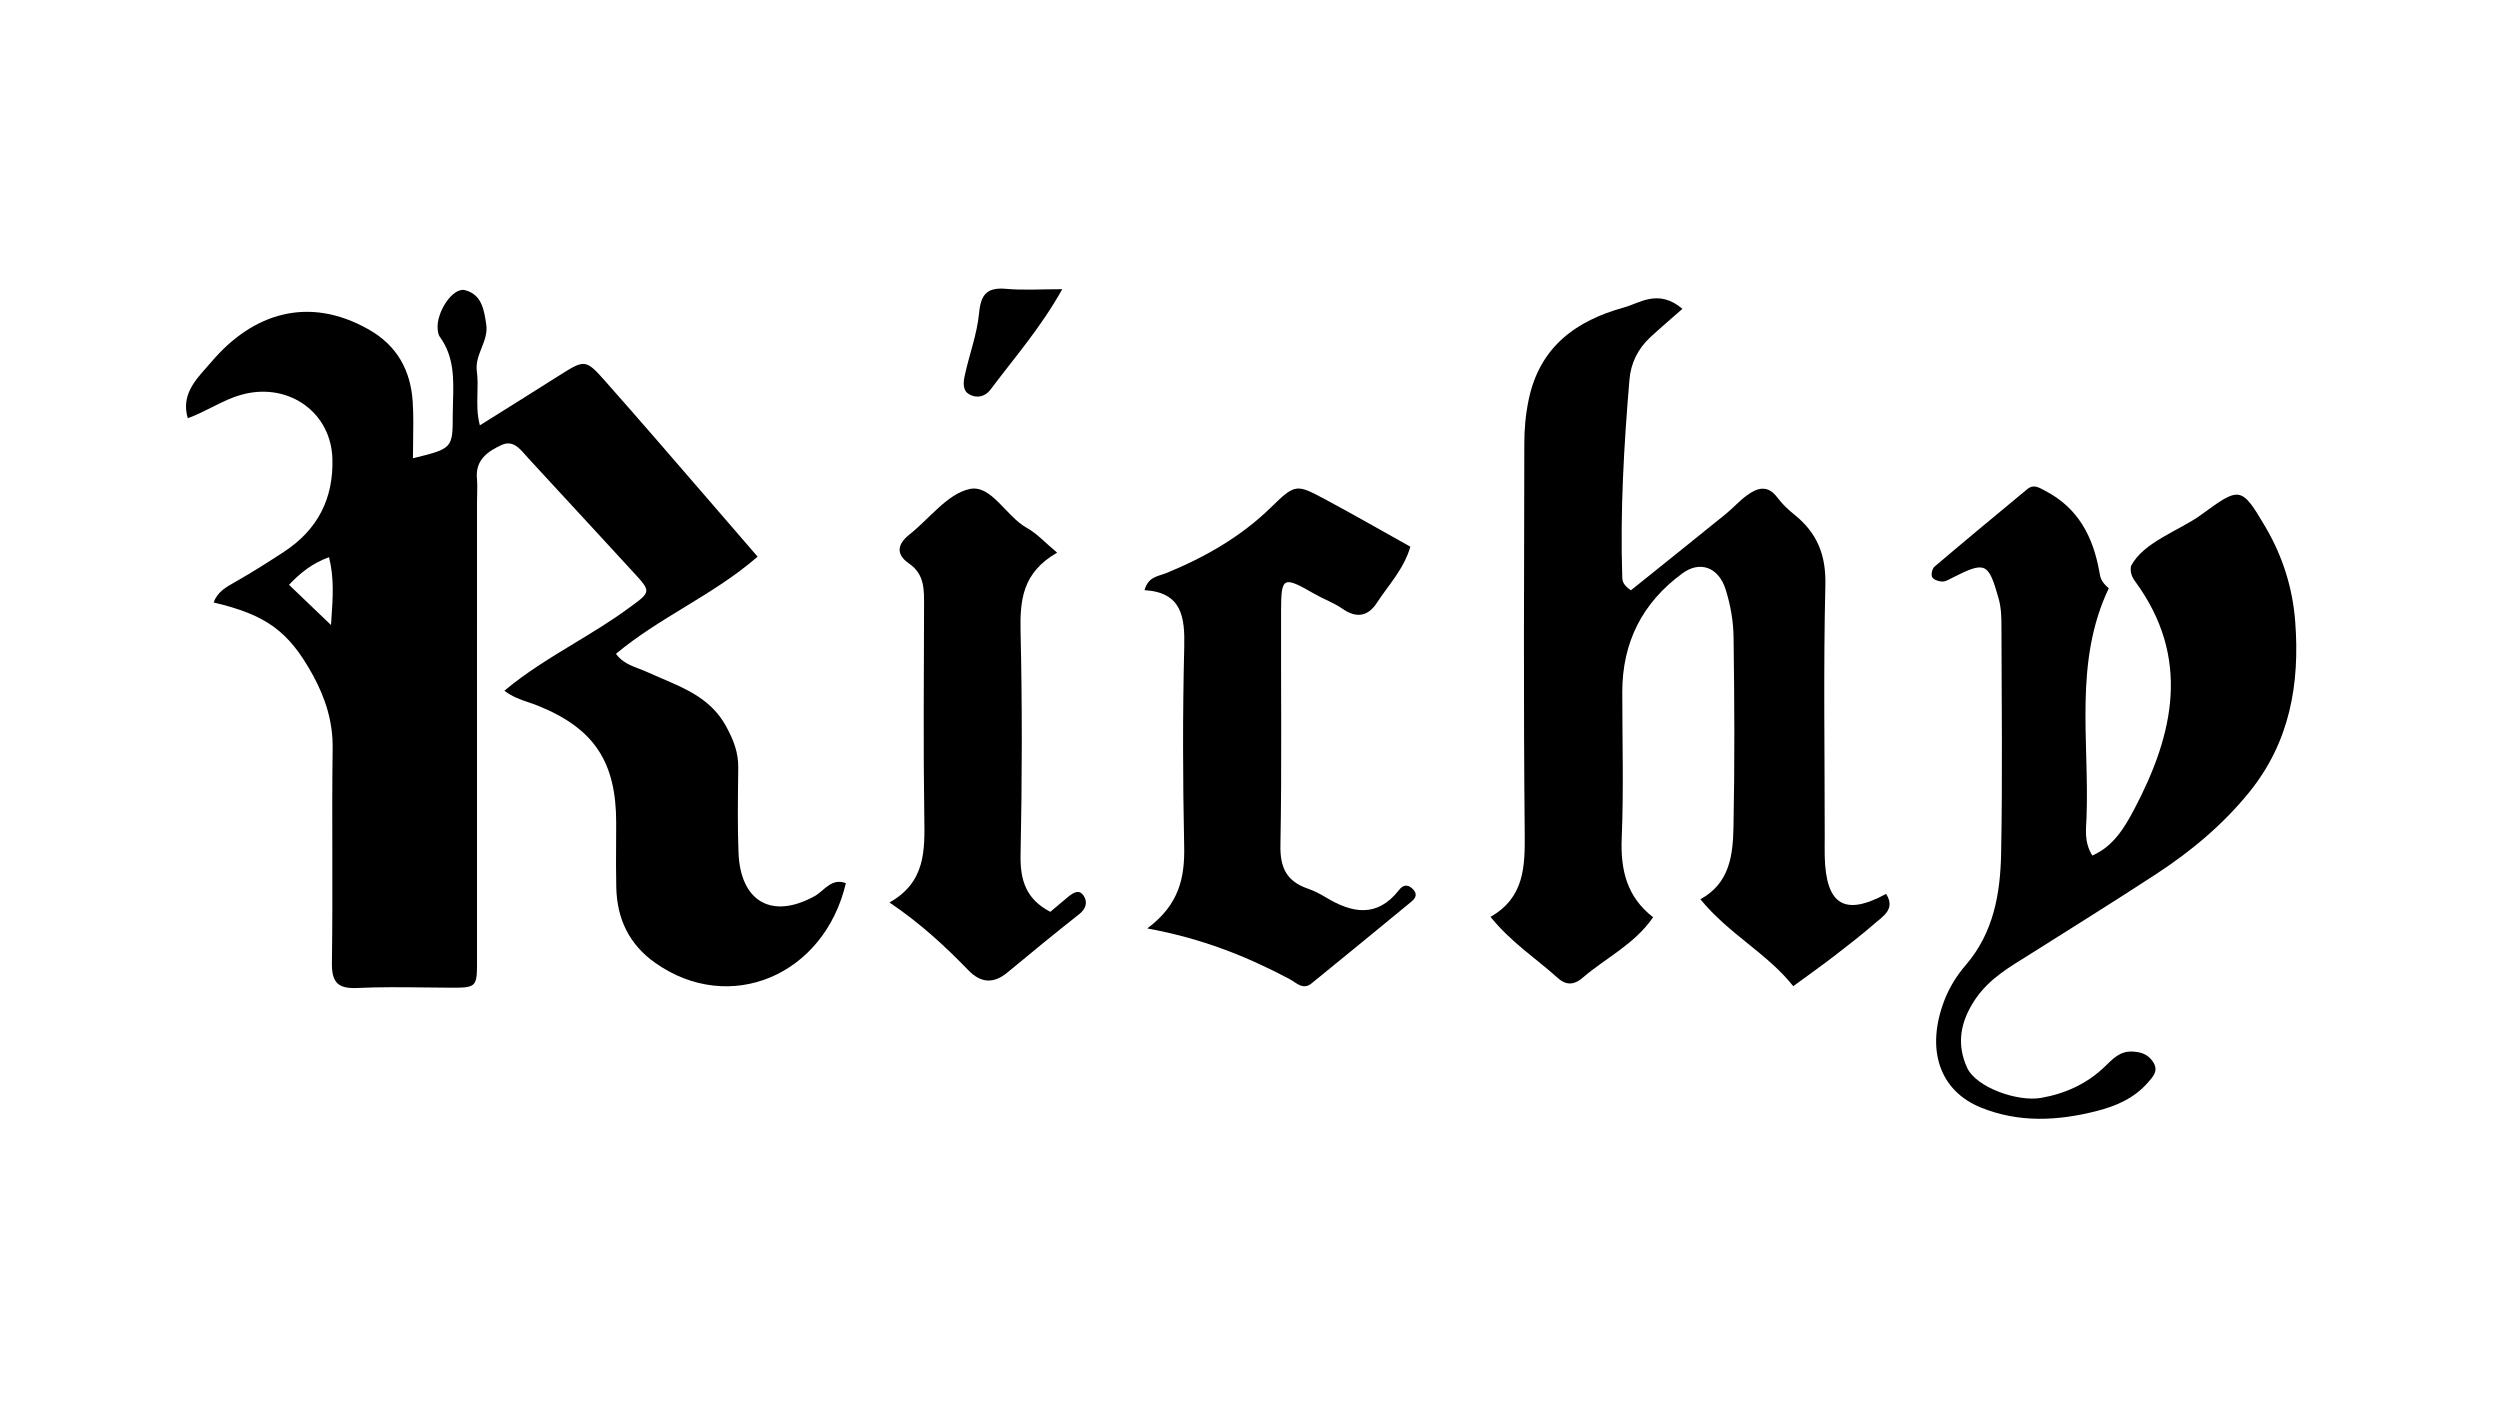
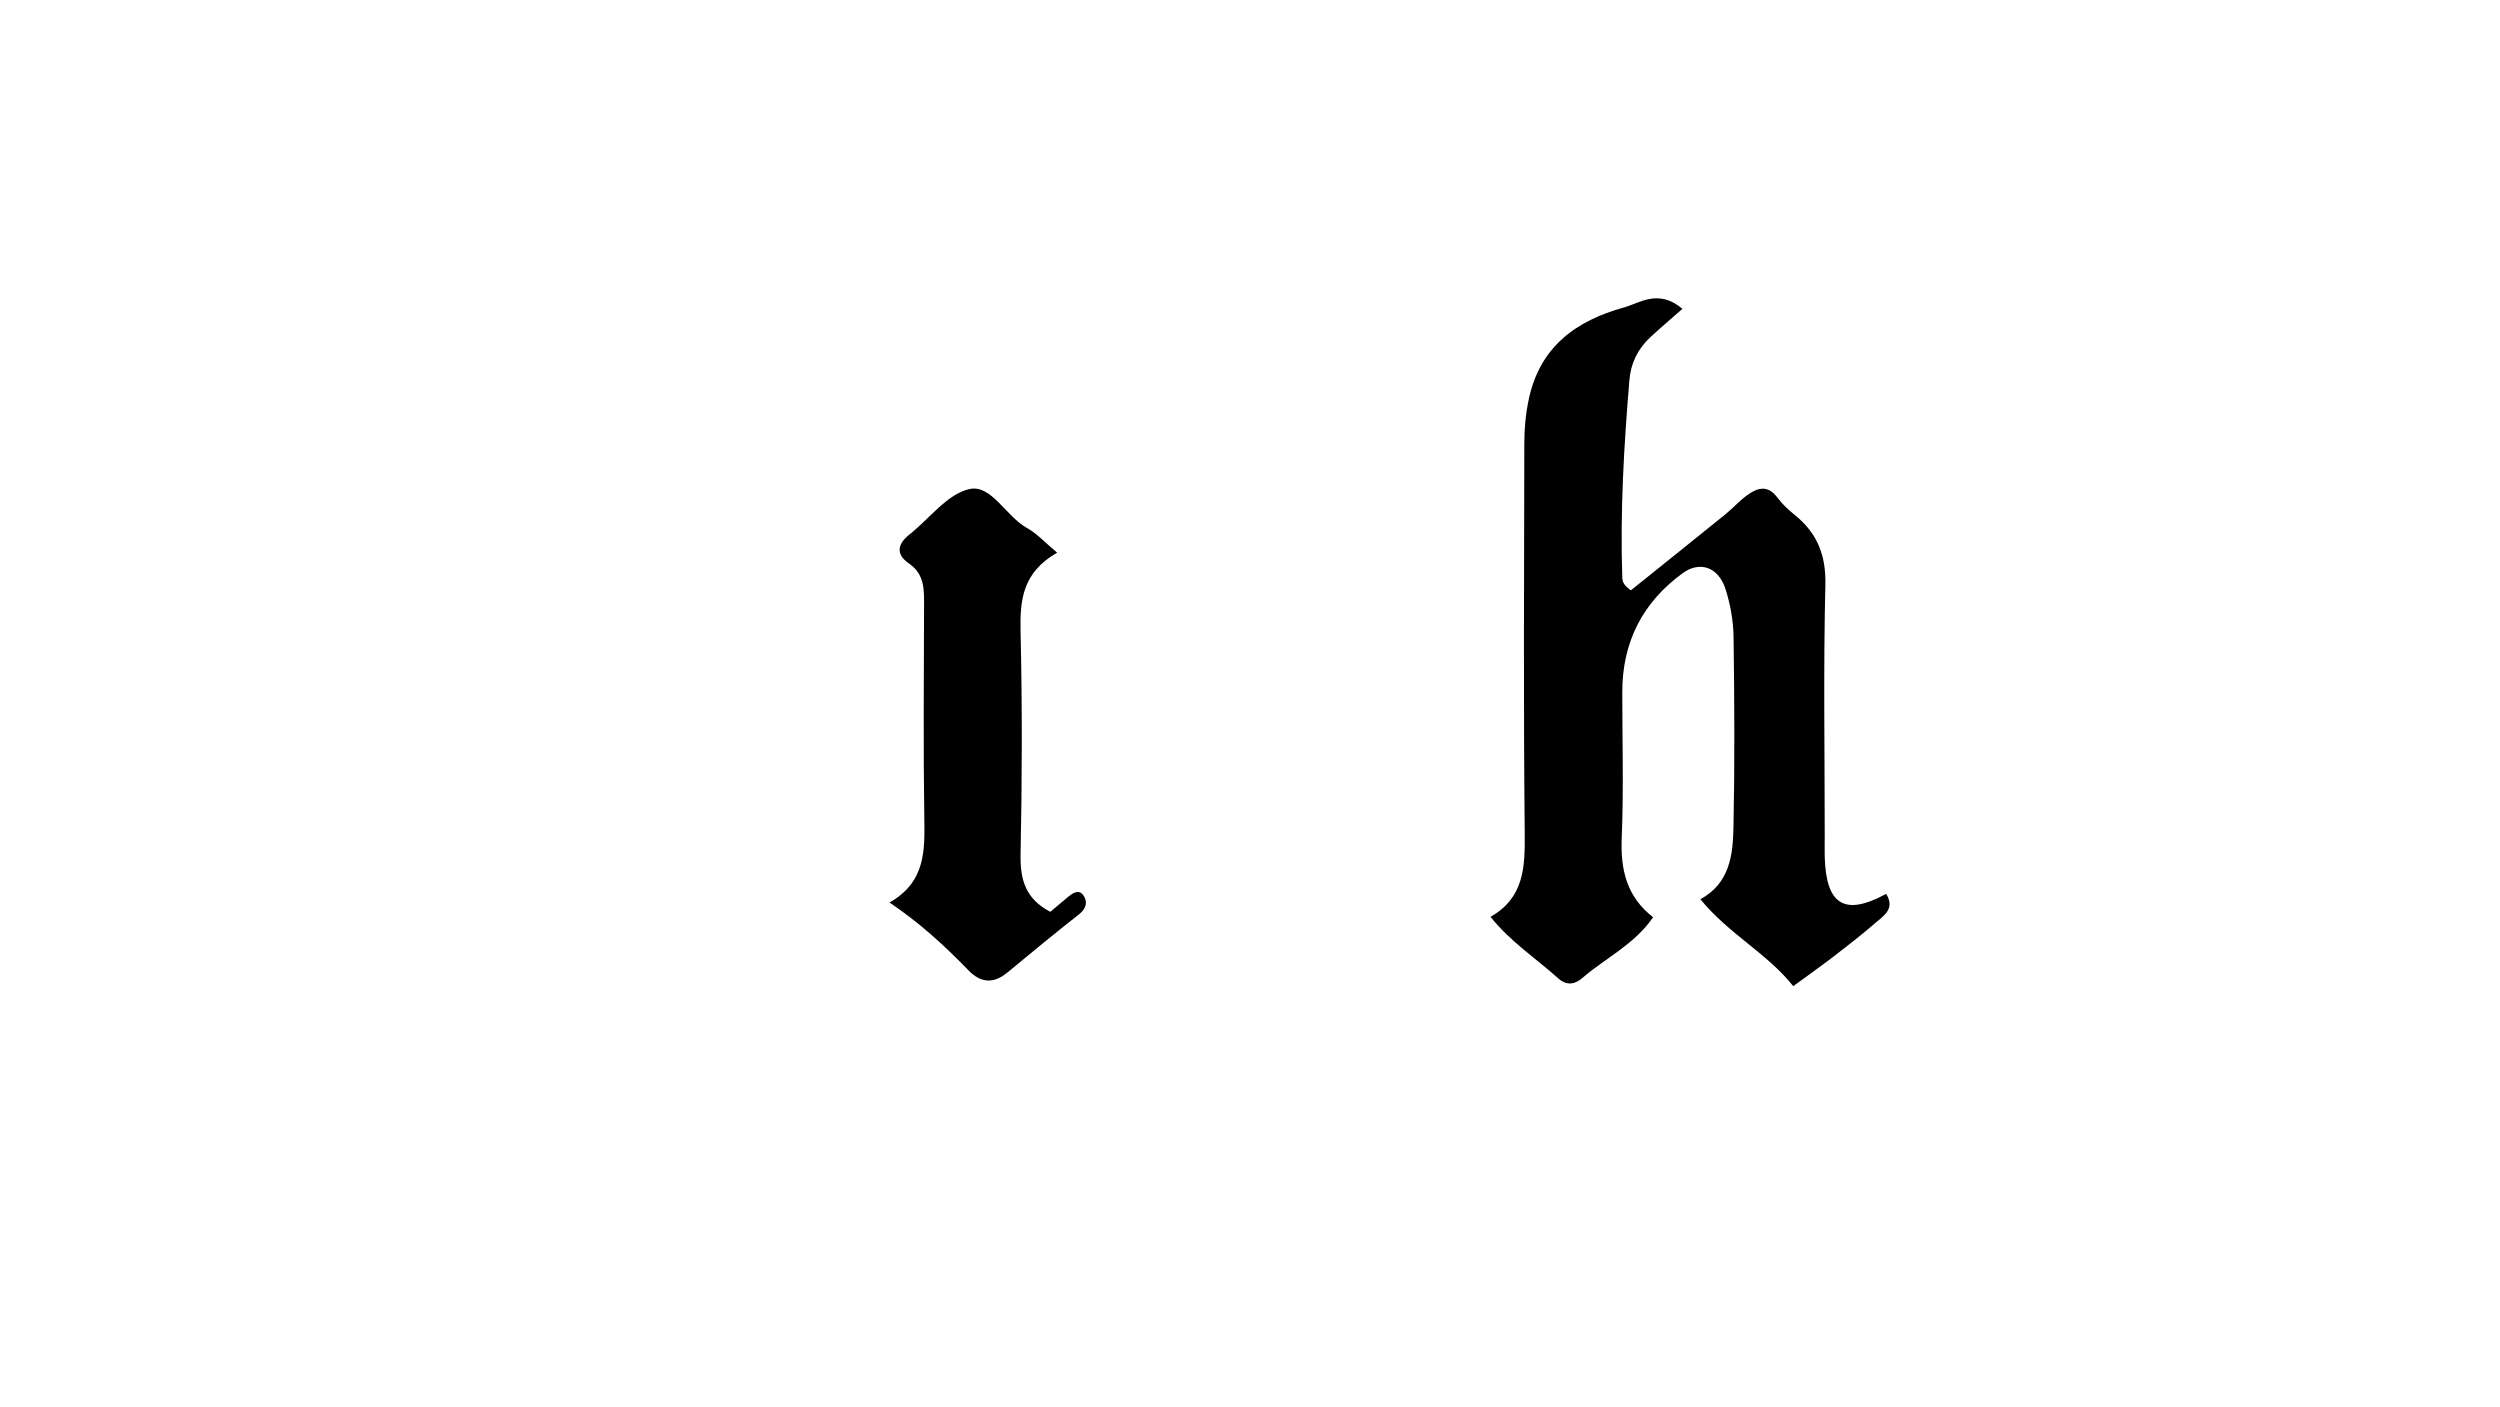
<svg xmlns="http://www.w3.org/2000/svg" width="135" height="76" viewBox="0 0 135 76" fill="none">
  <path d="M90.853 16.675C90.188 17.262 89.631 17.731 89.101 18.226C88.444 18.843 88.063 19.61 87.989 20.516C87.691 24.068 87.485 27.62 87.603 31.185C87.612 31.417 87.678 31.601 88.068 31.877C89.728 30.541 91.458 29.162 93.174 27.769C93.569 27.449 93.915 27.06 94.322 26.757C94.882 26.346 95.447 26.153 95.977 26.867C96.236 27.213 96.564 27.524 96.901 27.795C98.123 28.772 98.61 29.968 98.57 31.588C98.461 36.108 98.535 40.632 98.535 45.156C98.535 45.52 98.526 45.888 98.535 46.251C98.601 48.87 99.612 49.488 101.85 48.27C102.367 49.085 101.697 49.466 101.229 49.873C100.519 50.491 99.77 51.069 99.026 51.643C98.342 52.168 97.637 52.663 96.836 53.254C95.43 51.48 93.35 50.434 91.821 48.559C93.415 47.692 93.577 46.159 93.608 44.666C93.678 41.236 93.66 37.807 93.612 34.378C93.599 33.524 93.442 32.644 93.183 31.825C92.793 30.607 91.786 30.279 90.862 30.953C88.69 32.538 87.603 34.679 87.603 37.374C87.603 40.002 87.682 42.629 87.573 45.253C87.503 46.969 87.84 48.423 89.268 49.532C88.26 50.999 86.706 51.726 85.457 52.803C85.112 53.101 84.66 53.298 84.126 52.816C82.944 51.752 81.59 50.88 80.487 49.51C82.322 48.467 82.352 46.794 82.335 44.972C82.265 37.969 82.3 30.966 82.313 23.963C82.313 23.175 82.379 22.404 82.545 21.603C83.136 18.716 85.129 17.311 87.687 16.605C88.545 16.369 89.544 15.581 90.844 16.671L90.853 16.675Z" fill="black" />
-   <path d="M115.077 30.568C115.721 29.279 117.721 28.632 118.848 27.808C120.946 26.276 121.025 26.227 122.334 28.457C123.245 30.007 123.801 31.715 123.941 33.563C124.2 36.944 123.644 40.076 121.467 42.769C120.039 44.534 118.305 45.98 116.408 47.215C114.166 48.678 111.893 50.096 109.629 51.524C108.529 52.216 107.426 52.825 106.651 53.981C105.836 55.199 105.656 56.408 106.221 57.651C106.703 58.716 108.946 59.513 110.224 59.285C111.538 59.053 112.699 58.523 113.662 57.594C114.083 57.192 114.459 56.758 115.138 56.784C115.611 56.802 115.984 56.929 116.255 57.327C116.588 57.818 116.268 58.138 115.979 58.466C115.23 59.316 114.267 59.732 113.172 60.008C111.083 60.533 109.02 60.63 106.997 59.819C104.697 58.9 103.979 56.622 105.013 53.977C105.271 53.316 105.67 52.672 106.134 52.133C107.658 50.377 108.021 48.244 108.061 46.063C108.14 41.981 108.087 37.895 108.078 33.809C108.078 33.305 108.065 32.815 107.921 32.302C107.378 30.392 107.22 30.296 105.481 31.172C105.289 31.268 105.087 31.404 104.89 31.404C104.697 31.404 104.417 31.308 104.338 31.168C104.264 31.036 104.338 30.703 104.465 30.598C106.121 29.188 107.798 27.804 109.471 26.416C109.821 26.127 110.093 26.324 110.439 26.503C112.208 27.419 113.014 28.956 113.356 30.826C113.422 31.194 113.435 31.387 113.873 31.768C111.981 35.744 112.83 39.993 112.673 44.14C112.651 44.78 112.528 45.454 112.984 46.199C114.118 45.708 114.722 44.696 115.243 43.711C117.398 39.629 118.318 35.504 115.292 31.387C115.112 31.146 115.02 30.879 115.073 30.572L115.077 30.568Z" fill="black" />
-   <path d="M61.956 50.132C63.695 48.84 63.984 47.364 63.945 45.669C63.87 42.095 63.861 38.521 63.949 34.947C63.988 33.309 63.818 31.991 61.803 31.868C62.013 31.124 62.539 31.128 62.986 30.944C65.075 30.086 67.01 28.987 68.653 27.379C69.954 26.105 70.015 26.136 71.605 26.989C73.124 27.804 74.622 28.663 76.159 29.521C75.805 30.743 74.977 31.588 74.355 32.547C73.882 33.279 73.26 33.406 72.498 32.876C72.025 32.547 71.469 32.35 70.965 32.061C69.292 31.098 69.183 31.137 69.178 32.963C69.165 37.194 69.222 41.425 69.143 45.656C69.121 46.869 69.489 47.591 70.61 47.981C70.948 48.099 71.281 48.266 71.587 48.454C73.015 49.317 74.364 49.575 75.551 48.056C75.743 47.81 75.989 47.718 76.273 47.99C76.571 48.275 76.448 48.498 76.208 48.695C74.416 50.171 72.621 51.642 70.821 53.105C70.356 53.482 69.989 53.057 69.642 52.873C67.335 51.651 64.939 50.683 61.956 50.136V50.132Z" fill="black" />
  <path d="M57.082 29.845C55.19 30.931 55.076 32.433 55.111 34.124C55.203 38.127 55.194 42.134 55.111 46.137C55.08 47.517 55.396 48.555 56.718 49.238C57.007 48.997 57.331 48.717 57.66 48.445C57.949 48.209 58.295 47.968 58.549 48.423C58.733 48.752 58.628 49.085 58.282 49.361C56.977 50.39 55.685 51.446 54.406 52.51C53.653 53.136 52.965 53.088 52.295 52.396C51.033 51.095 49.706 49.864 48.033 48.734C49.995 47.631 49.939 45.905 49.912 44.123C49.855 40.339 49.89 36.55 49.899 32.766C49.899 31.882 49.952 31.023 49.085 30.428C48.358 29.928 48.458 29.381 49.115 28.86C50.193 28.006 51.16 26.665 52.361 26.407C53.534 26.153 54.318 27.879 55.448 28.505C56 28.811 56.447 29.315 57.082 29.841V29.845Z" fill="black" />
-   <path d="M57.362 15.616C56.193 17.709 54.765 19.329 53.482 21.046C53.188 21.436 52.715 21.528 52.312 21.279C51.966 21.064 52.023 20.613 52.098 20.276C52.339 19.154 52.759 18.055 52.869 16.921C52.965 15.896 53.293 15.506 54.331 15.598C55.264 15.681 56.206 15.616 57.367 15.616H57.362Z" fill="black" />
-   <path fill-rule="evenodd" clip-rule="evenodd" d="M31.039 34.721C29.731 35.513 28.419 36.307 27.23 37.304L27.239 37.299C27.654 37.623 28.101 37.775 28.538 37.925C28.71 37.983 28.881 38.041 29.048 38.109C32.087 39.331 33.274 41.145 33.274 44.425C33.274 44.789 33.272 45.153 33.27 45.518C33.265 46.32 33.26 47.123 33.279 47.924C33.318 49.615 33.97 50.999 35.385 51.997C39.388 54.822 44.499 52.698 45.677 47.692C45.118 47.478 44.768 47.774 44.42 48.07C44.277 48.191 44.135 48.312 43.978 48.397C41.687 49.659 39.979 48.695 39.879 46.037C39.827 44.654 39.844 43.267 39.86 41.881C39.862 41.734 39.864 41.589 39.865 41.442C39.874 40.615 39.603 39.94 39.2 39.204C38.413 37.777 37.089 37.212 35.767 36.649C35.507 36.538 35.247 36.427 34.991 36.309C34.834 36.237 34.674 36.176 34.516 36.115C34.042 35.933 33.583 35.756 33.261 35.306C34.426 34.336 35.693 33.563 36.96 32.79C38.317 31.962 39.676 31.133 40.912 30.06C40.09 29.111 39.281 28.173 38.479 27.244C36.514 24.966 34.596 22.743 32.652 20.547C31.619 19.38 31.554 19.421 30.189 20.283L30.151 20.306C28.925 21.083 27.696 21.852 26.439 22.639C26.264 22.749 26.088 22.859 25.912 22.969C25.753 22.37 25.768 21.794 25.782 21.233C25.793 20.834 25.803 20.443 25.75 20.056C25.686 19.598 25.846 19.195 26.004 18.794C26.164 18.39 26.324 17.986 26.258 17.525C26.14 16.71 26.004 15.896 25.106 15.668C24.449 15.502 23.551 16.859 23.634 17.775C23.648 17.915 23.669 18.077 23.748 18.186C24.531 19.256 24.497 20.462 24.463 21.664C24.456 21.908 24.449 22.152 24.449 22.395C24.449 24.216 24.427 24.222 22.317 24.742L22.299 24.747C22.299 24.424 22.304 24.104 22.309 23.786C22.32 23.076 22.331 22.377 22.285 21.681C22.172 19.991 21.436 18.655 19.912 17.792C16.675 15.957 13.658 16.894 11.402 19.557C11.317 19.658 11.226 19.76 11.134 19.863C10.495 20.582 9.781 21.385 10.141 22.584C10.603 22.415 11.025 22.203 11.441 21.993C12.011 21.706 12.568 21.426 13.198 21.274C15.629 20.687 17.884 22.281 17.95 24.782C18.011 26.934 17.148 28.6 15.361 29.779C14.516 30.336 13.658 30.879 12.777 31.382C12.739 31.404 12.701 31.425 12.664 31.447C12.19 31.715 11.732 31.974 11.538 32.534C14.35 33.2 15.576 34.054 16.899 36.463C17.56 37.672 17.98 38.955 17.963 40.391C17.937 42.291 17.941 44.191 17.945 46.09C17.948 48.057 17.952 50.023 17.923 51.989C17.91 53.048 18.239 53.399 19.29 53.351C20.503 53.294 21.719 53.308 22.933 53.322C23.324 53.327 23.713 53.331 24.103 53.333C24.954 53.34 25.368 53.348 25.57 53.146C25.774 52.94 25.759 52.515 25.759 51.647C25.756 46.201 25.757 40.754 25.758 35.307C25.758 32.584 25.759 29.861 25.759 27.138C25.759 26.998 25.762 26.858 25.766 26.717C25.773 26.418 25.781 26.119 25.754 25.825C25.667 24.826 26.35 24.37 27.077 24.033C27.668 23.761 28.029 24.176 28.366 24.562C28.418 24.623 28.47 24.682 28.522 24.738C29.694 26.003 30.861 27.271 32.028 28.539C32.732 29.305 33.436 30.07 34.141 30.835C34.667 31.404 34.926 31.682 34.9 31.928C34.873 32.178 34.553 32.397 33.922 32.858C32.999 33.534 32.02 34.127 31.039 34.721ZM16.648 32.577C17.029 32.941 17.422 33.317 17.871 33.747L17.875 33.743C17.881 33.652 17.887 33.563 17.893 33.474C17.979 32.225 18.048 31.211 17.766 30.086C16.872 30.419 16.246 30.905 15.607 31.579C15.964 31.922 16.301 32.244 16.648 32.577Z" fill="black" />
</svg>